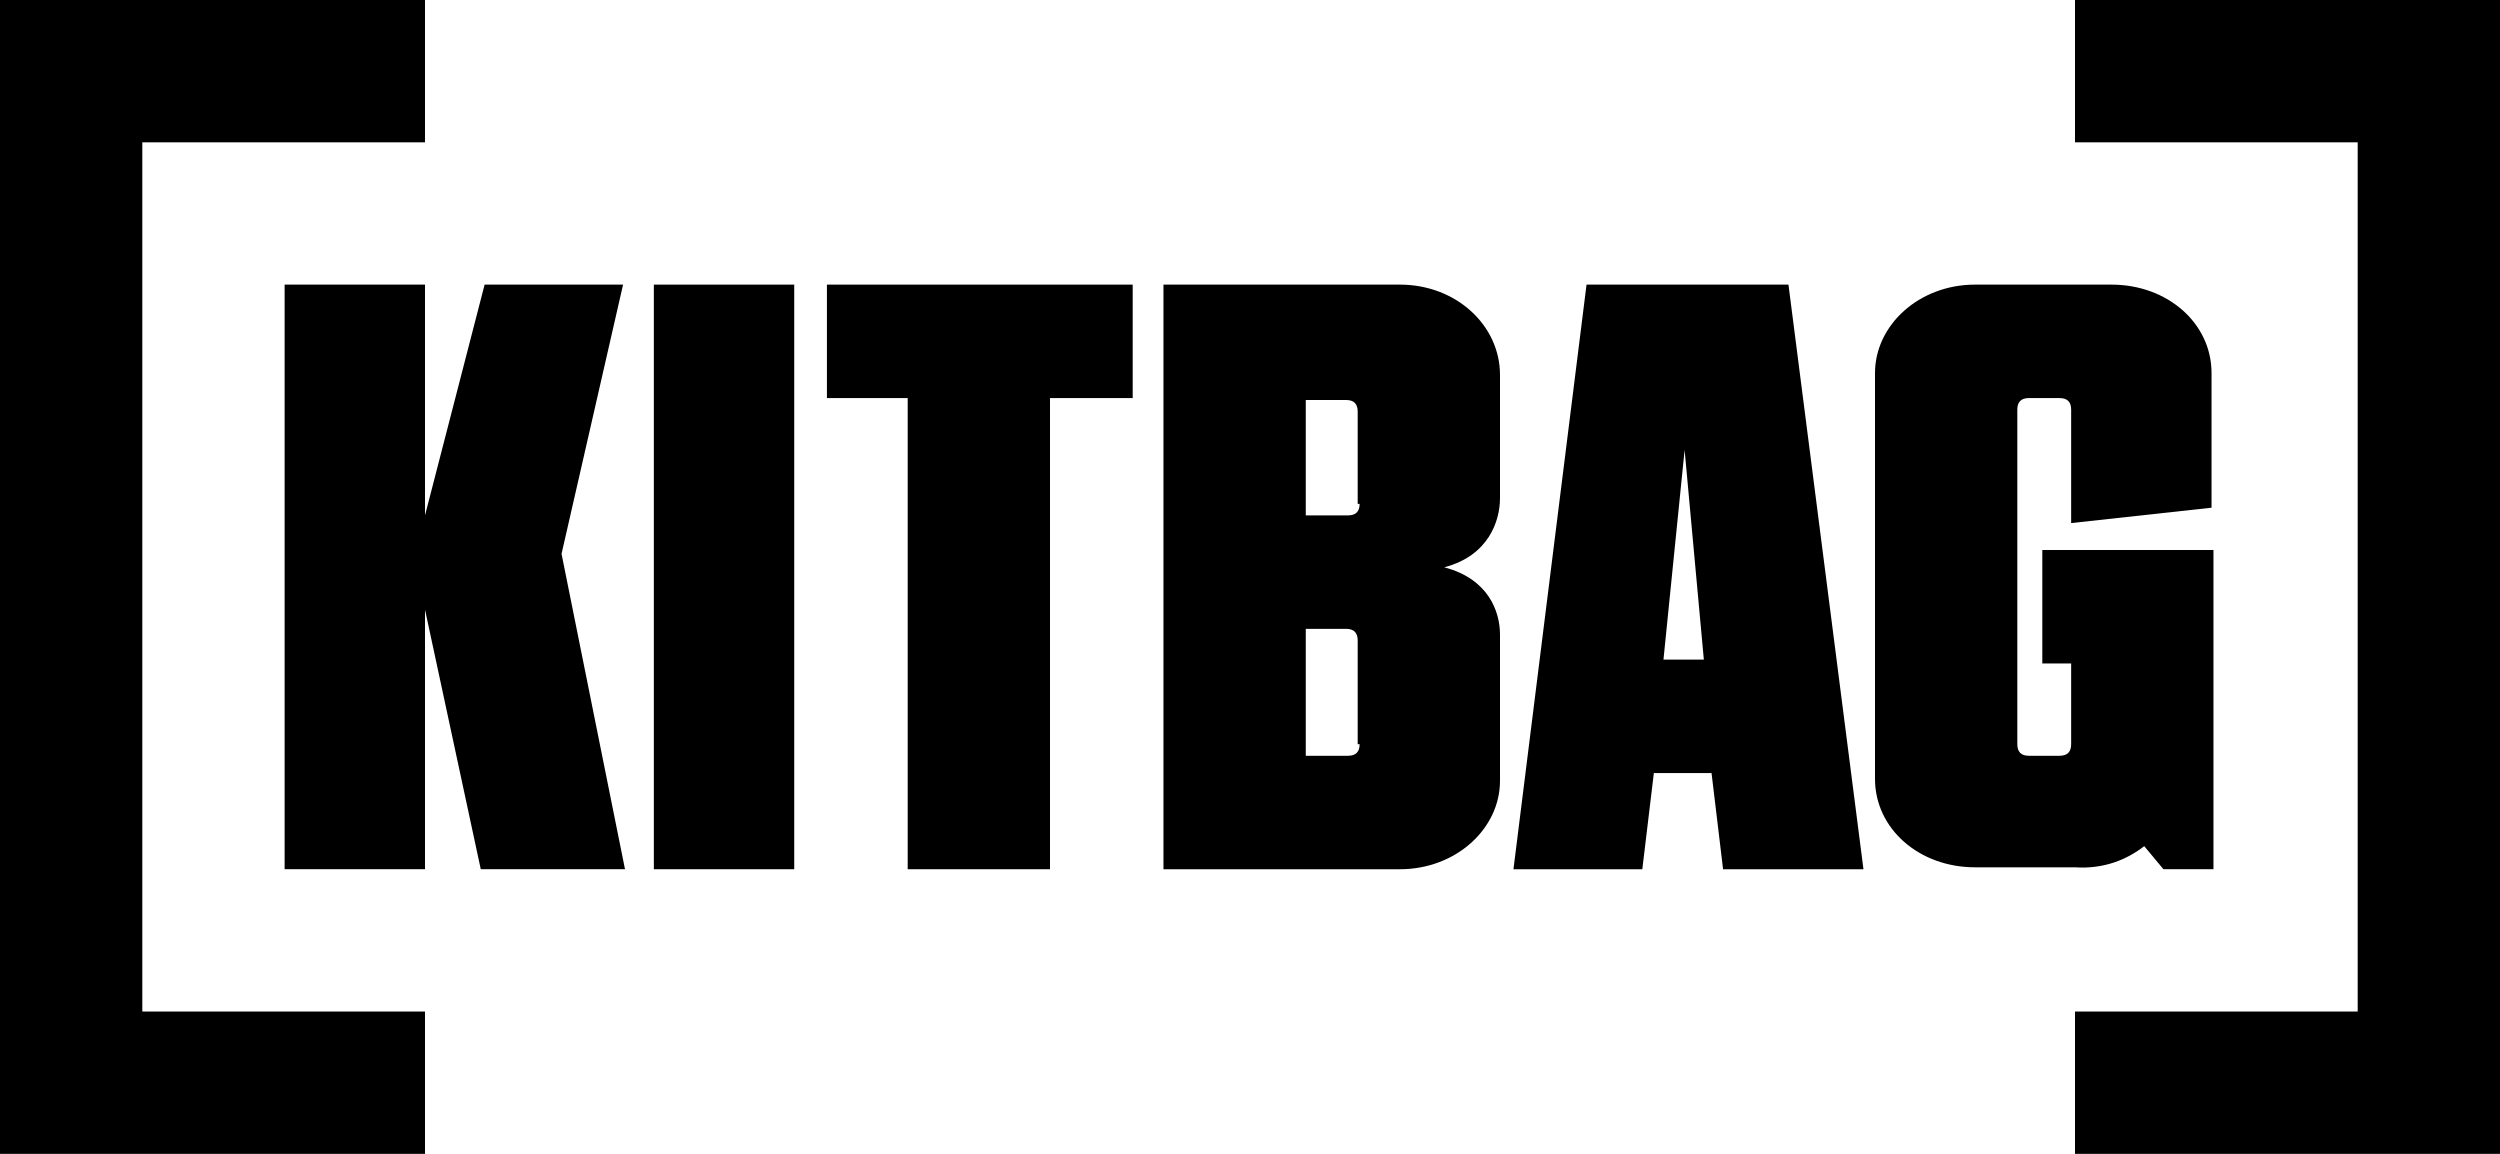
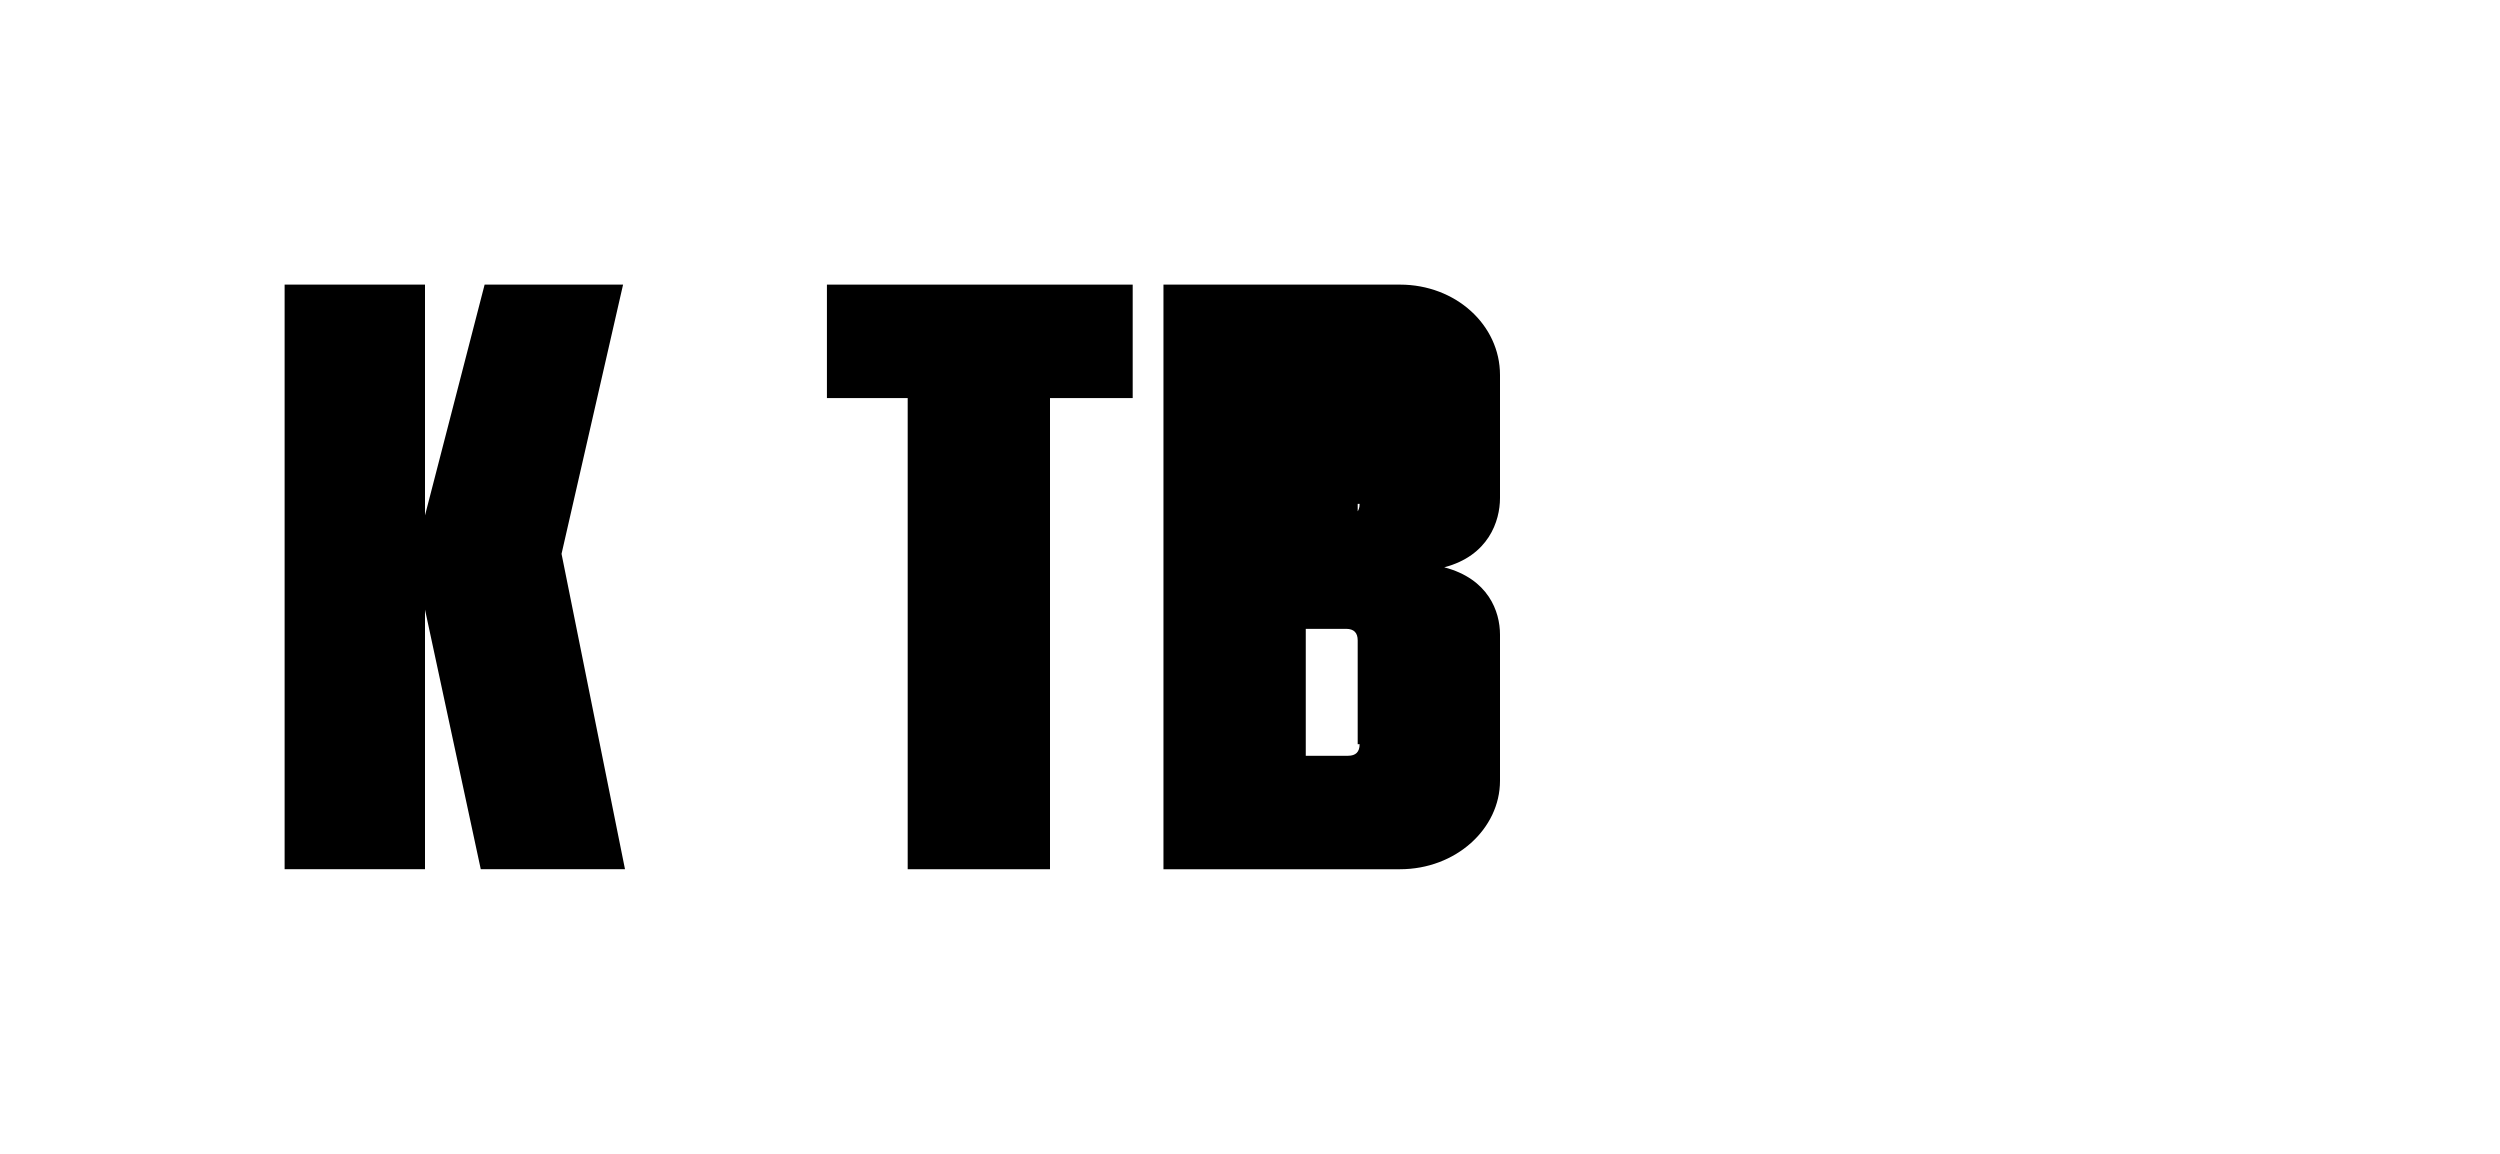
<svg xmlns="http://www.w3.org/2000/svg" version="1.1" id="Layer_1" x="0px" y="0px" viewBox="0 0 130 60" style="enable-background:new 0 0 130 60;" xml:space="preserve">
  <g id="Layer_1_1_">
    <g>
-       <rect x="34" y="14.8" width="7.3" height="30.4" />
      <polygon points="43,20.7 47.2,20.7 47.2,45.2 54.6,45.2 54.6,20.7 58.9,20.7 58.9,14.8 43,14.8   " />
      <polygon points="32.4,14.8 25.2,14.8 22.1,26.8 22.1,14.8 14.8,14.8 14.8,45.2 22.1,45.2 22.1,31.7 25,45.2 32.5,45.2 29.2,28.8       " />
-       <path d="M111.5,44l1,1.2h2.6V28.6h-8.9v5.9h1.5v4.2c0,0.4-0.2,0.6-0.6,0.6h-1.6c-0.4,0-0.6-0.2-0.6-0.6V21.3    c0-0.4,0.2-0.6,0.6-0.6h1.6c0.4,0,0.6,0.2,0.6,0.6v5.9l7.3-0.8v-7c0-2.6-2.3-4.6-5.2-4.6h-7.1c-2.9,0-5.2,2.1-5.2,4.6v21.1    c0,2.6,2.3,4.6,5.2,4.6h5.2C109.4,45.2,110.6,44.7,111.5,44z" />
-       <path d="M72.8,14.8H60.5v30.4h12.3c2.9,0,5.2-2.1,5.2-4.6V33c0-1.2-0.6-2.9-2.9-3.5c2.3-0.6,2.9-2.4,2.9-3.6v-6.4    C78,16.9,75.7,14.8,72.8,14.8z M70.7,38.7c0,0.4-0.2,0.6-0.6,0.6h-2.2v-6.6H70c0.4,0,0.6,0.2,0.6,0.6V38.7z M70.7,26.2    c0,0.4-0.2,0.6-0.6,0.6h-2.2v-6H70c0.4,0,0.6,0.2,0.6,0.6V26.2z" />
-       <path d="M82.5,14.8l-3.8,30.4h6.7l0.6-5h3l0.6,5h7.3L93,14.8C93,14.8,82.5,14.8,82.5,14.8z M86.5,34.3l1.1-10.9l1,10.9H86.5z" />
-       <polygon points="7.4,7.4 22.1,7.4 22.1,0 0,0 0,60 1.2,60 22.1,60 22.1,52.6 7.4,52.6   " />
-       <polygon points="107.9,0 107.9,7.4 122.6,7.4 122.6,52.6 107.9,52.6 107.9,60 128.8,60 130,60 130,0   " />
+       <path d="M72.8,14.8H60.5v30.4h12.3c2.9,0,5.2-2.1,5.2-4.6V33c0-1.2-0.6-2.9-2.9-3.5c2.3-0.6,2.9-2.4,2.9-3.6v-6.4    C78,16.9,75.7,14.8,72.8,14.8z M70.7,38.7c0,0.4-0.2,0.6-0.6,0.6h-2.2v-6.6H70c0.4,0,0.6,0.2,0.6,0.6V38.7z M70.7,26.2    c0,0.4-0.2,0.6-0.6,0.6h-2.2H70c0.4,0,0.6,0.2,0.6,0.6V26.2z" />
    </g>
  </g>
  <g id="Layer_2_1_">
</g>
</svg>